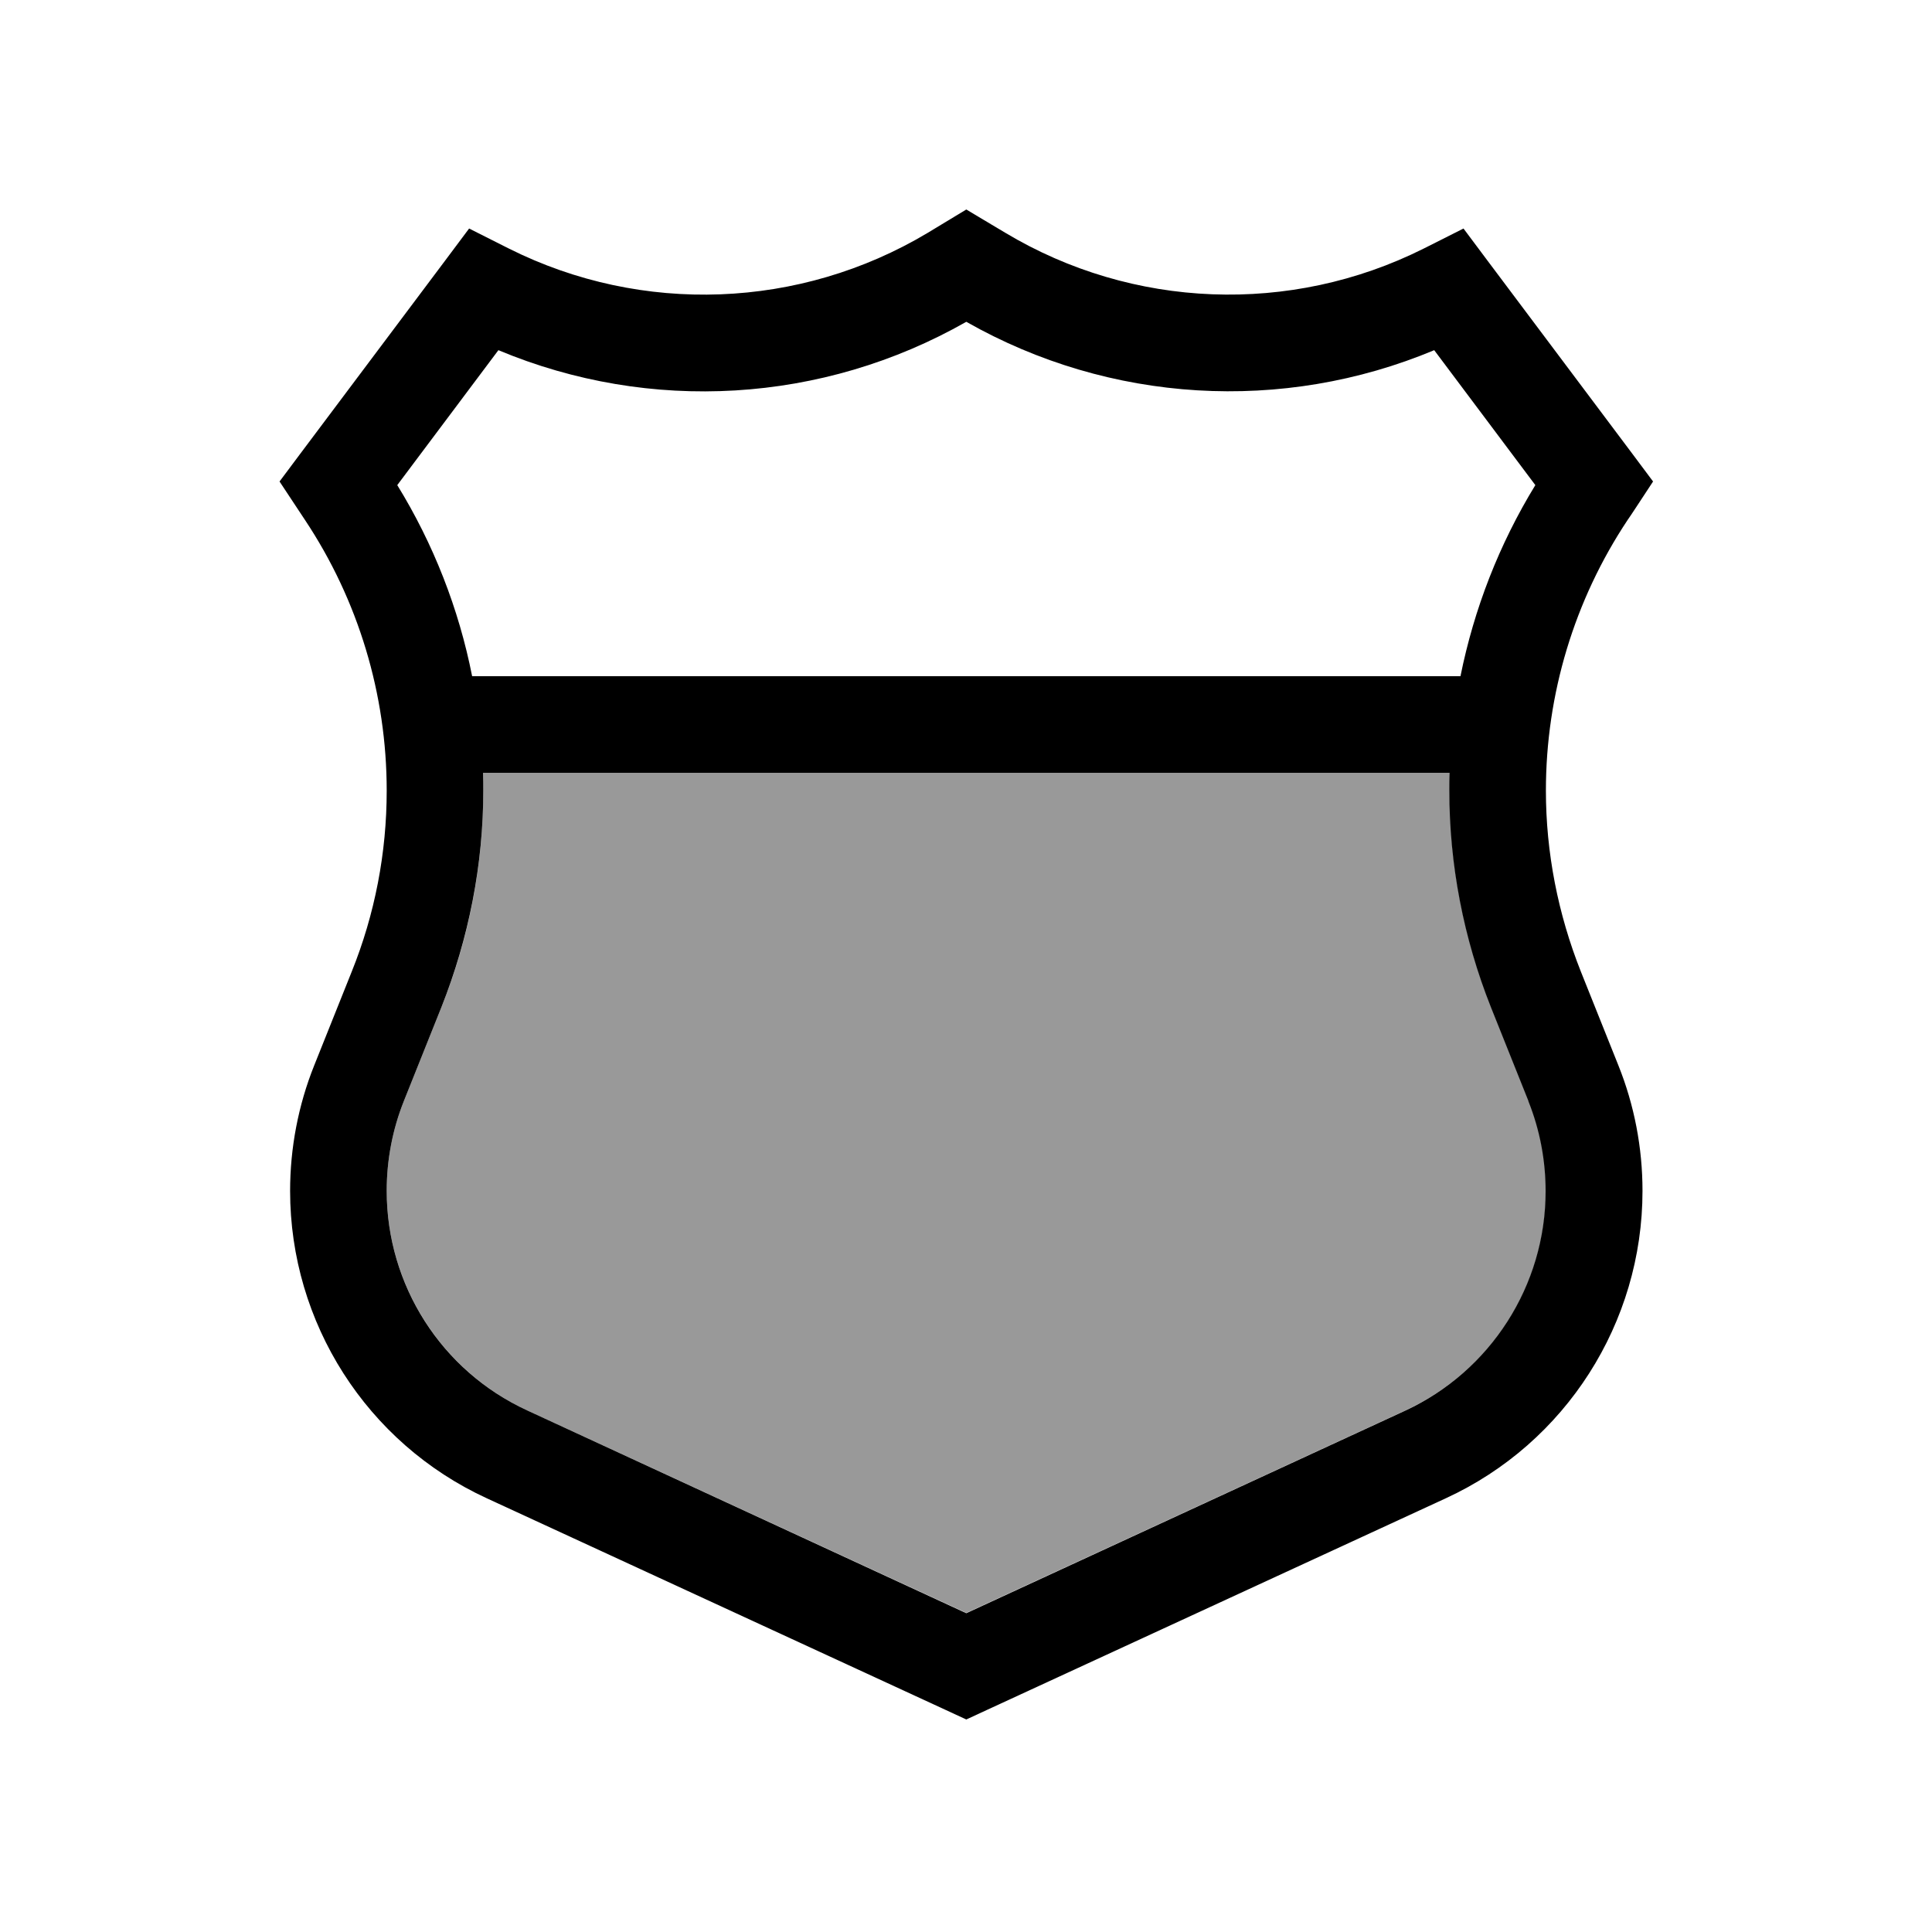
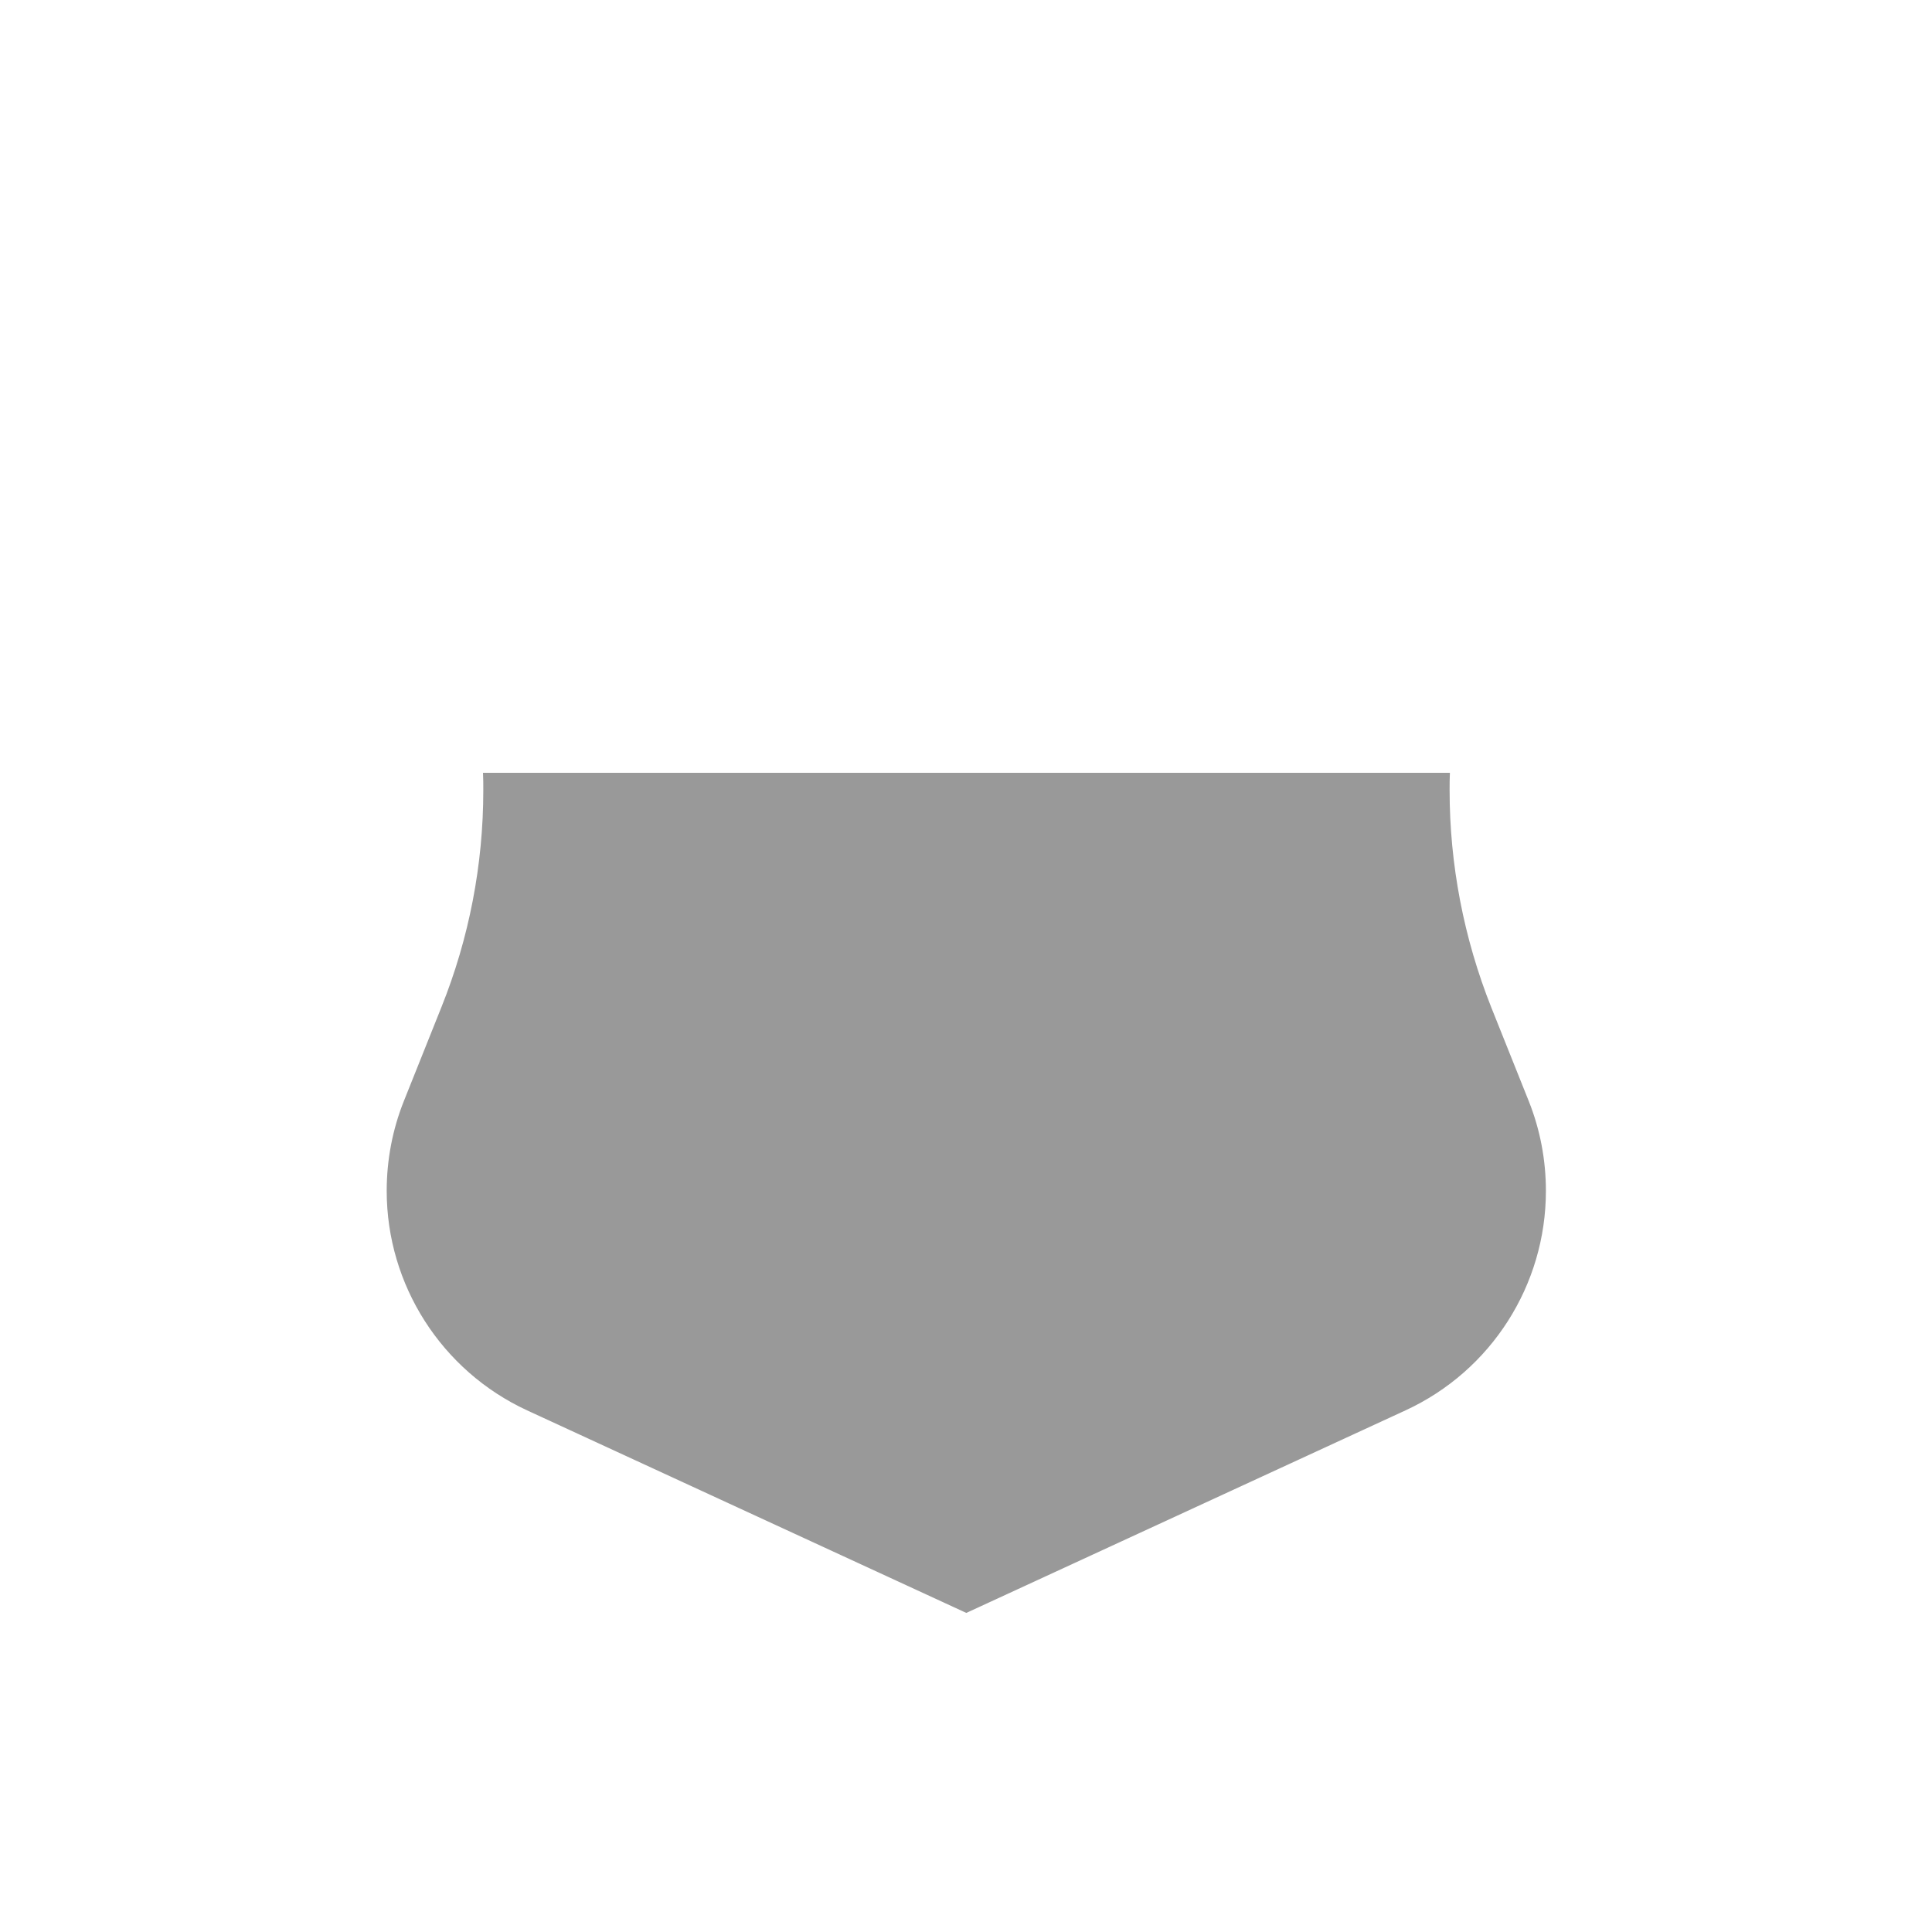
<svg xmlns="http://www.w3.org/2000/svg" viewBox="0 0 640 640">
  <path opacity=".4" fill="currentColor" d="M128.1 394.5C128.1 425.7 146.3 454.1 174.6 467.2L320.1 534.3L465.6 467.2C494 454.1 512.1 425.7 512.1 394.5C512.1 384.3 510.2 374.2 506.4 364.7L494 333.7C484.9 310.8 480.2 286.4 480.2 261.8C480.2 259.9 480.2 257.9 480.3 256L160 256C160.1 257.9 160.1 259.9 160.1 261.8C160.1 286.4 155.4 310.8 146.2 333.7L133.8 364.7C130 374.2 128.1 384.3 128.1 394.5z" />
-   <path fill="currentColor" d="M328.3 74.3L320.1 69.4L307.2 77.2C265 102.4 212.7 104.4 168.7 82.4L167.3 81.7L155.4 75.7L147.4 86.4L99.4 150.4L92.6 159.5L101 172.2C118.7 198.8 128.1 230 128.1 261.9C128.1 282.5 124.2 302.8 116.5 321.9L104.1 352.9C98.8 366.1 96.1 380.3 96.1 394.5C96.1 438.2 121.5 478 161.2 496.3L313.4 566.5L320.1 569.6L326.8 566.5L479 496.3C518.7 478 544.1 438.2 544.1 394.5C544.1 380.2 541.4 366.1 536.1 352.9L523.7 321.9C516.1 302.8 512.1 282.4 512.1 261.9C512.1 230 521.5 198.8 539.2 172.2C540 171.1 542.8 166.8 547.6 159.5L540.8 150.4L492.8 86.4L484.8 75.7L472.9 81.7L471.5 82.4C427.5 104.4 375.2 102.4 333 77.1L328.3 74.3zM506.3 364.8C510.1 374.3 512 384.4 512 394.6C512 425.8 493.8 454.2 465.5 467.3L320.1 534.4L174.6 467.2C146.2 454.1 128.1 425.7 128.1 394.5C128.1 384.3 130 374.2 133.8 364.7L146.2 333.7C155.3 310.8 160.1 286.4 160.1 261.8C160.1 259.9 160.1 257.9 160 256L480.2 256C480.1 257.9 480.1 259.9 480.1 261.8C480.1 286.4 484.8 310.8 493.9 333.7L506.3 364.7zM483.8 224L156.4 224C152 201.7 143.6 180.2 131.6 160.7L165.1 116C215.3 137 272.5 133.7 320.1 106.6C367.6 133.6 424.9 137 475.1 116L508.6 160.7C496.6 180.3 488.3 201.7 483.8 224z" />
</svg>